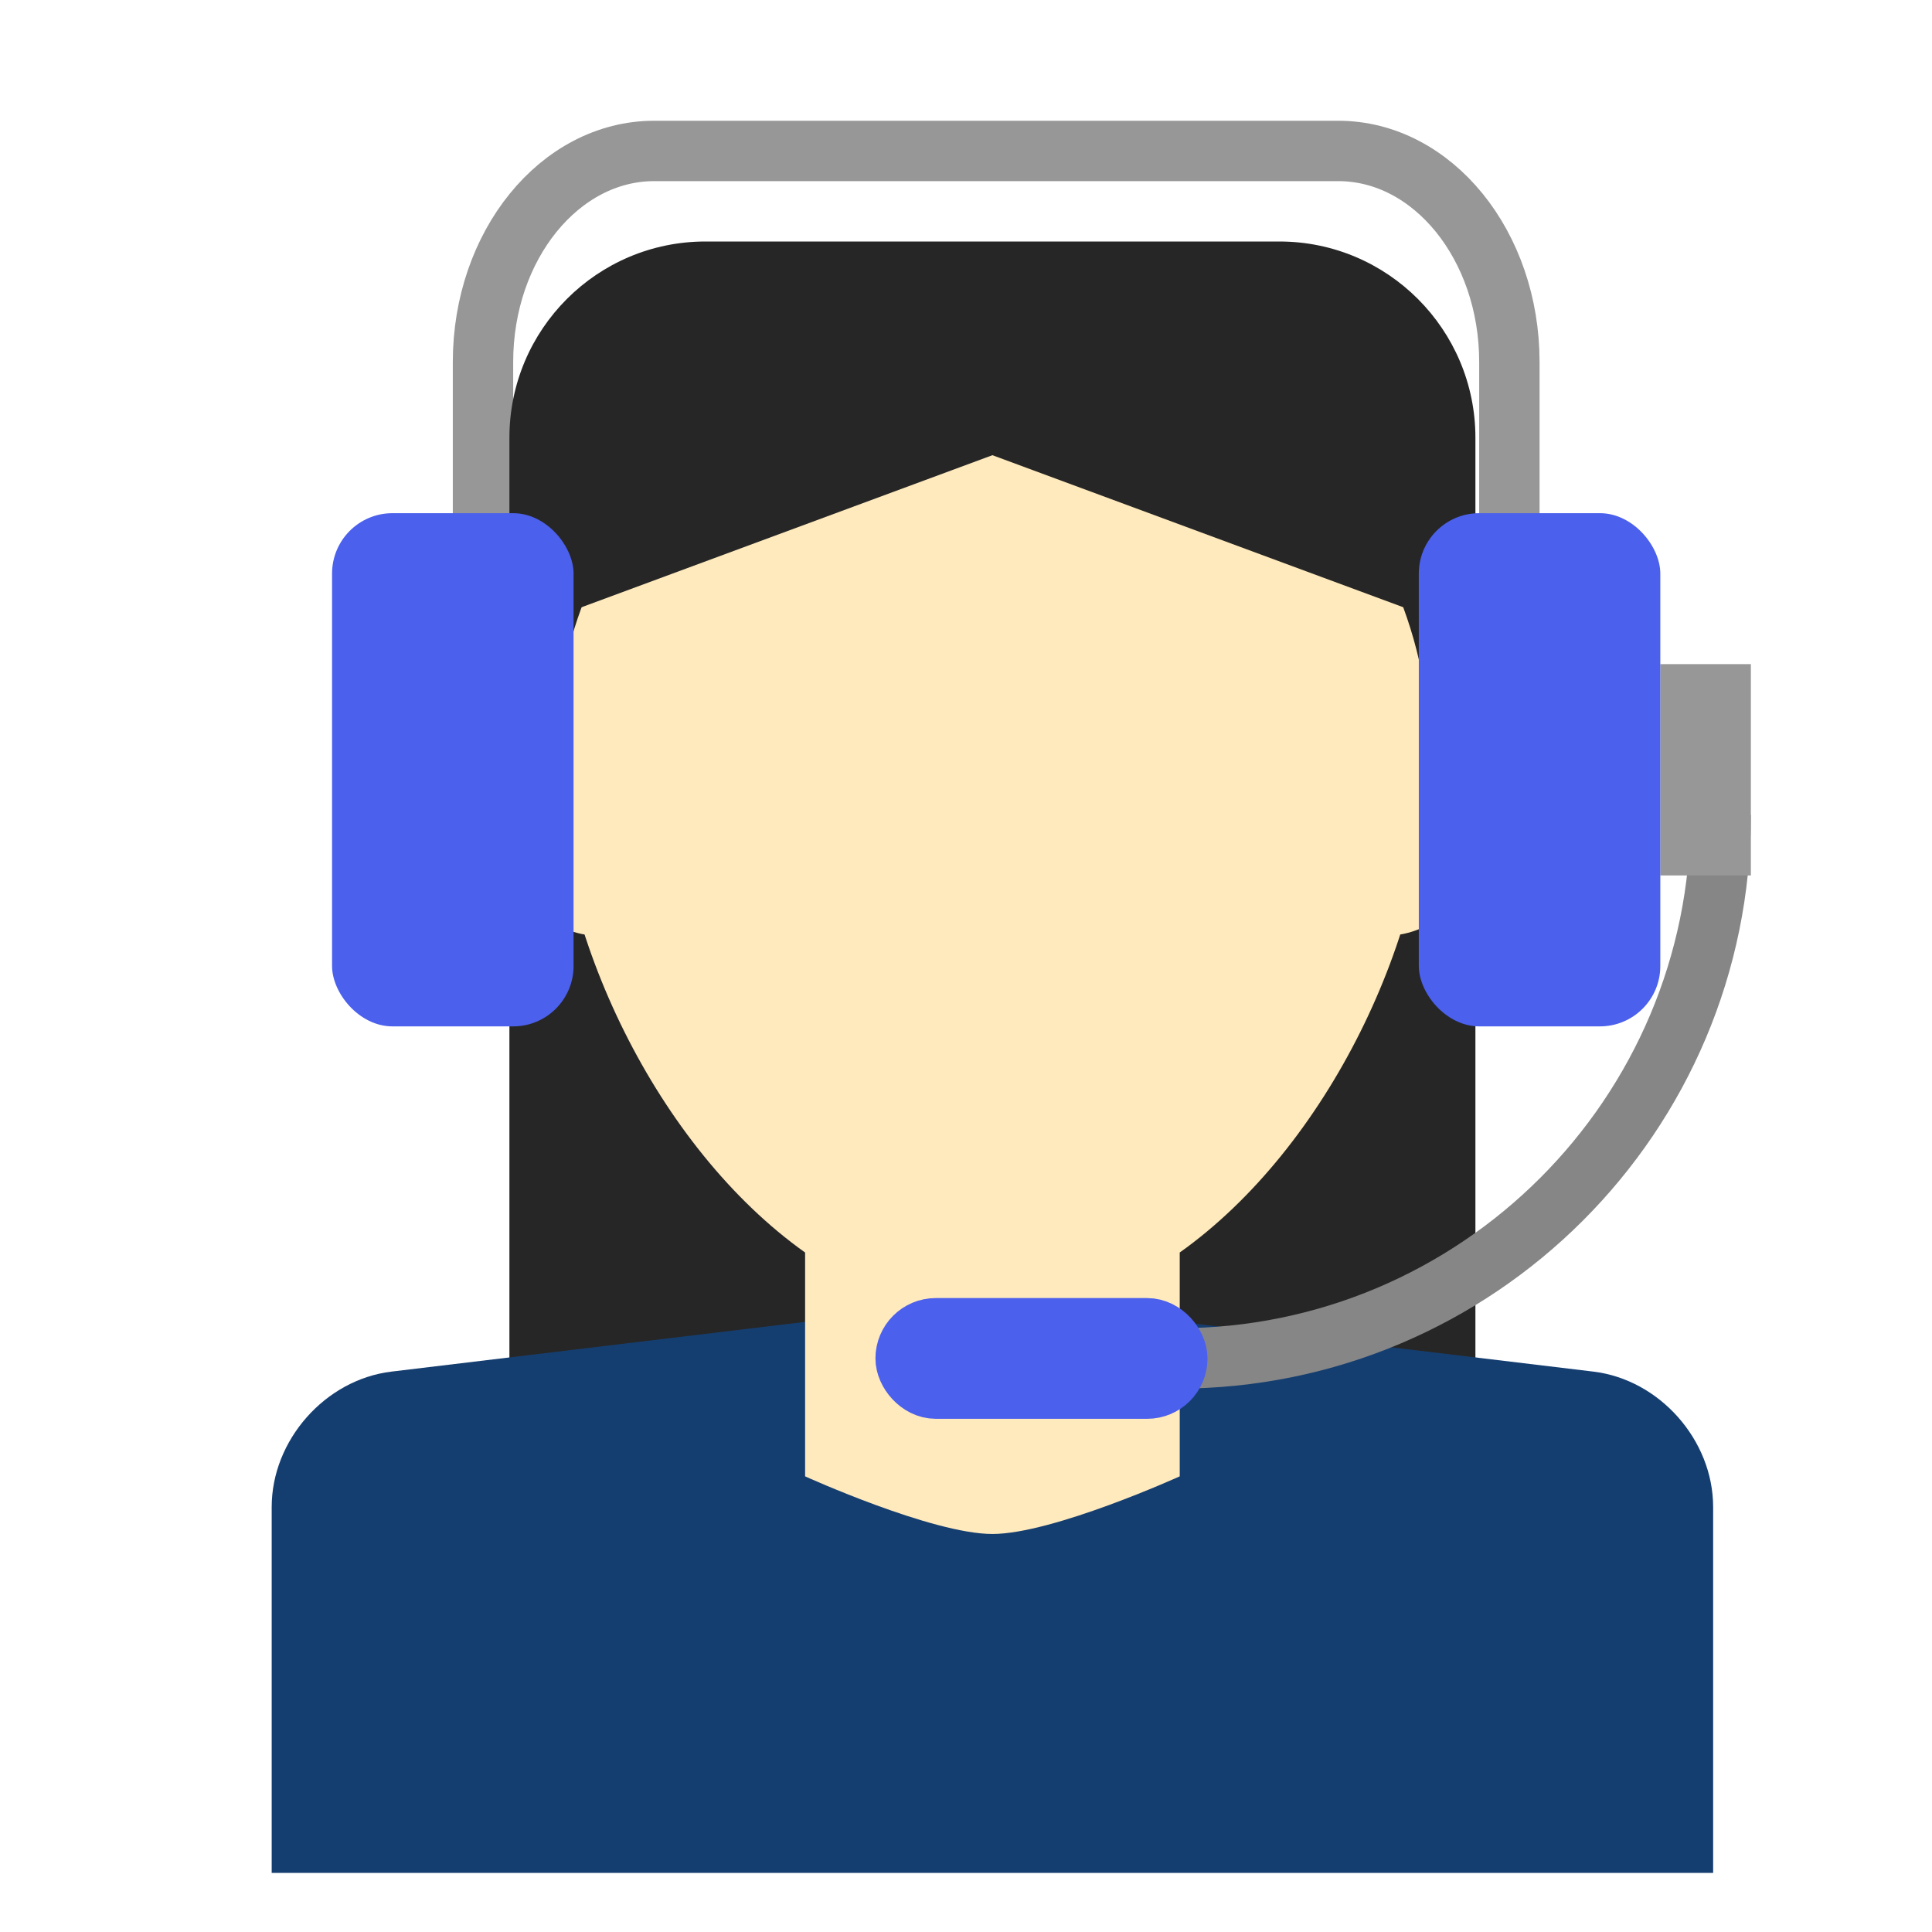
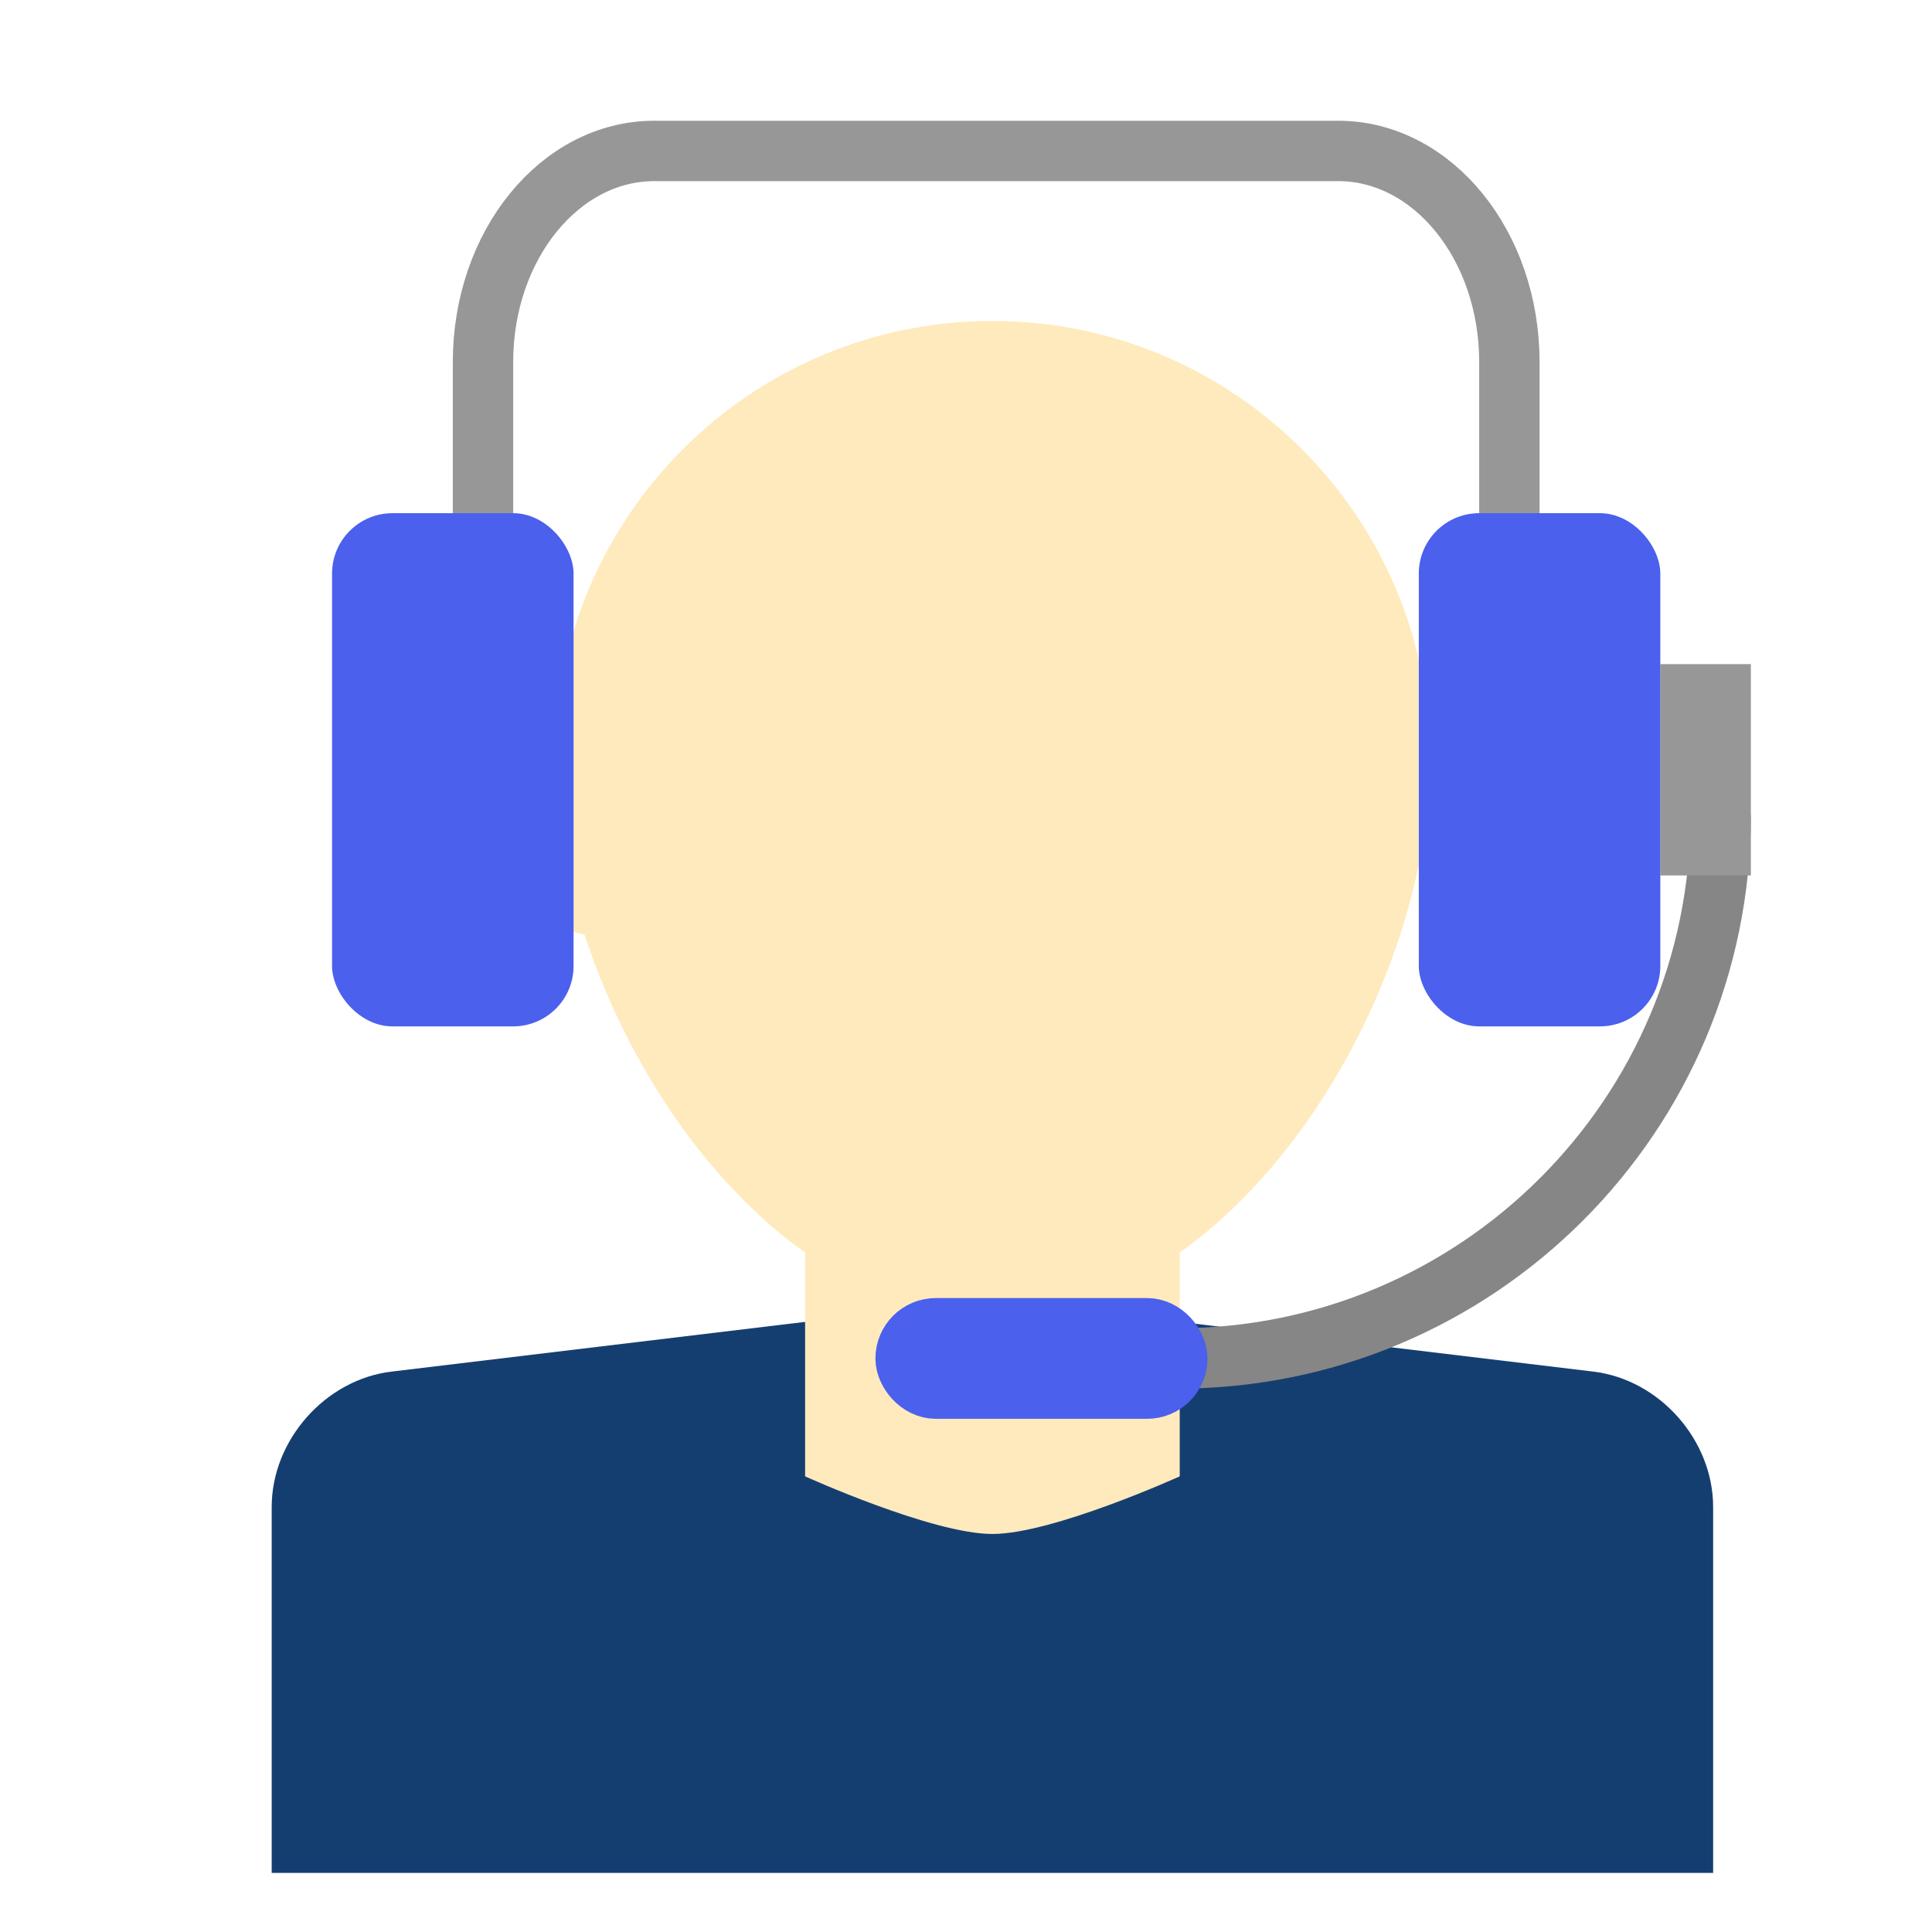
<svg xmlns="http://www.w3.org/2000/svg" width="64px" height="64px" viewBox="0 0 64 64">
  <g id="SVGRepo_bgCarrier" stroke-width="0" />
  <g id="SVGRepo_tracerCarrier" />
  <g id="SVGRepo_iconCarrier">
    <g fill="none">
-       <rect width="32" height="33" x="16.875" y="17" fill="#262626" />
      <path fill="#153E70" d="M9,49.921 C9,47.707 10.775,45.699 12.969,45.436 L32.875,43.043 L52.781,45.436 C54.973,45.699 56.75,47.701 56.75,49.921 L56.75,62.043 L9,62.043 L9,49.921 Z" />
      <path fill="#ffeabd" d="M26.67,41.491 C21.766,38.007 18.375,30.921 18.375,25.133 C18.375,17.125 24.867,10.633 32.875,10.633 C40.883,10.633 47.375,17.125 47.375,25.133 C47.375,30.921 43.984,38.007 39.08,41.491 L39.08,48.906 C39.08,48.906 34.873,50.815 32.875,50.815 C30.877,50.815 26.67,48.906 26.67,48.906 L26.67,41.491 Z" />
      <circle cx="19.875" cy="28" r="3" fill="#ffeabd" />
-       <circle cx="45.875" cy="28" r="3" fill="#ffeabd" />
      <path stroke="#979797" stroke-width="2" d="M16,27 L16,11.991 L16,11.991 C16,8.13 18.542,5 21.672,5 L44.328,5 C47.461,5 50,8.129 50,11.991 L50,27" />
      <path stroke="#868686" stroke-width="2" d="M39,45 L39,45 C48.941,45 57,36.941 57,27" />
      <rect width="9" height="2" x="30" y="44" stroke="#4b60ec" stroke-width="2" rx="1" />
      <rect width="1" height="5" x="56" y="23" stroke="#979797" stroke-width="2" />
-       <path fill="#262626" d="M16.875,14.5 C16.875,10.91 19.785,8 23.37,8 L42.38,8 C45.967,8 48.875,10.917 48.875,14.5 L48.875,21 L32.875,15.079 L16.875,21 L16.875,14.5 Z" />
      <rect width="8" height="17" x="47" y="17" fill="#4b60ec" rx="2" />
      <rect width="8" height="17" x="11" y="17" fill="#4b60ec" rx="2" />
    </g>
  </g>
</svg>